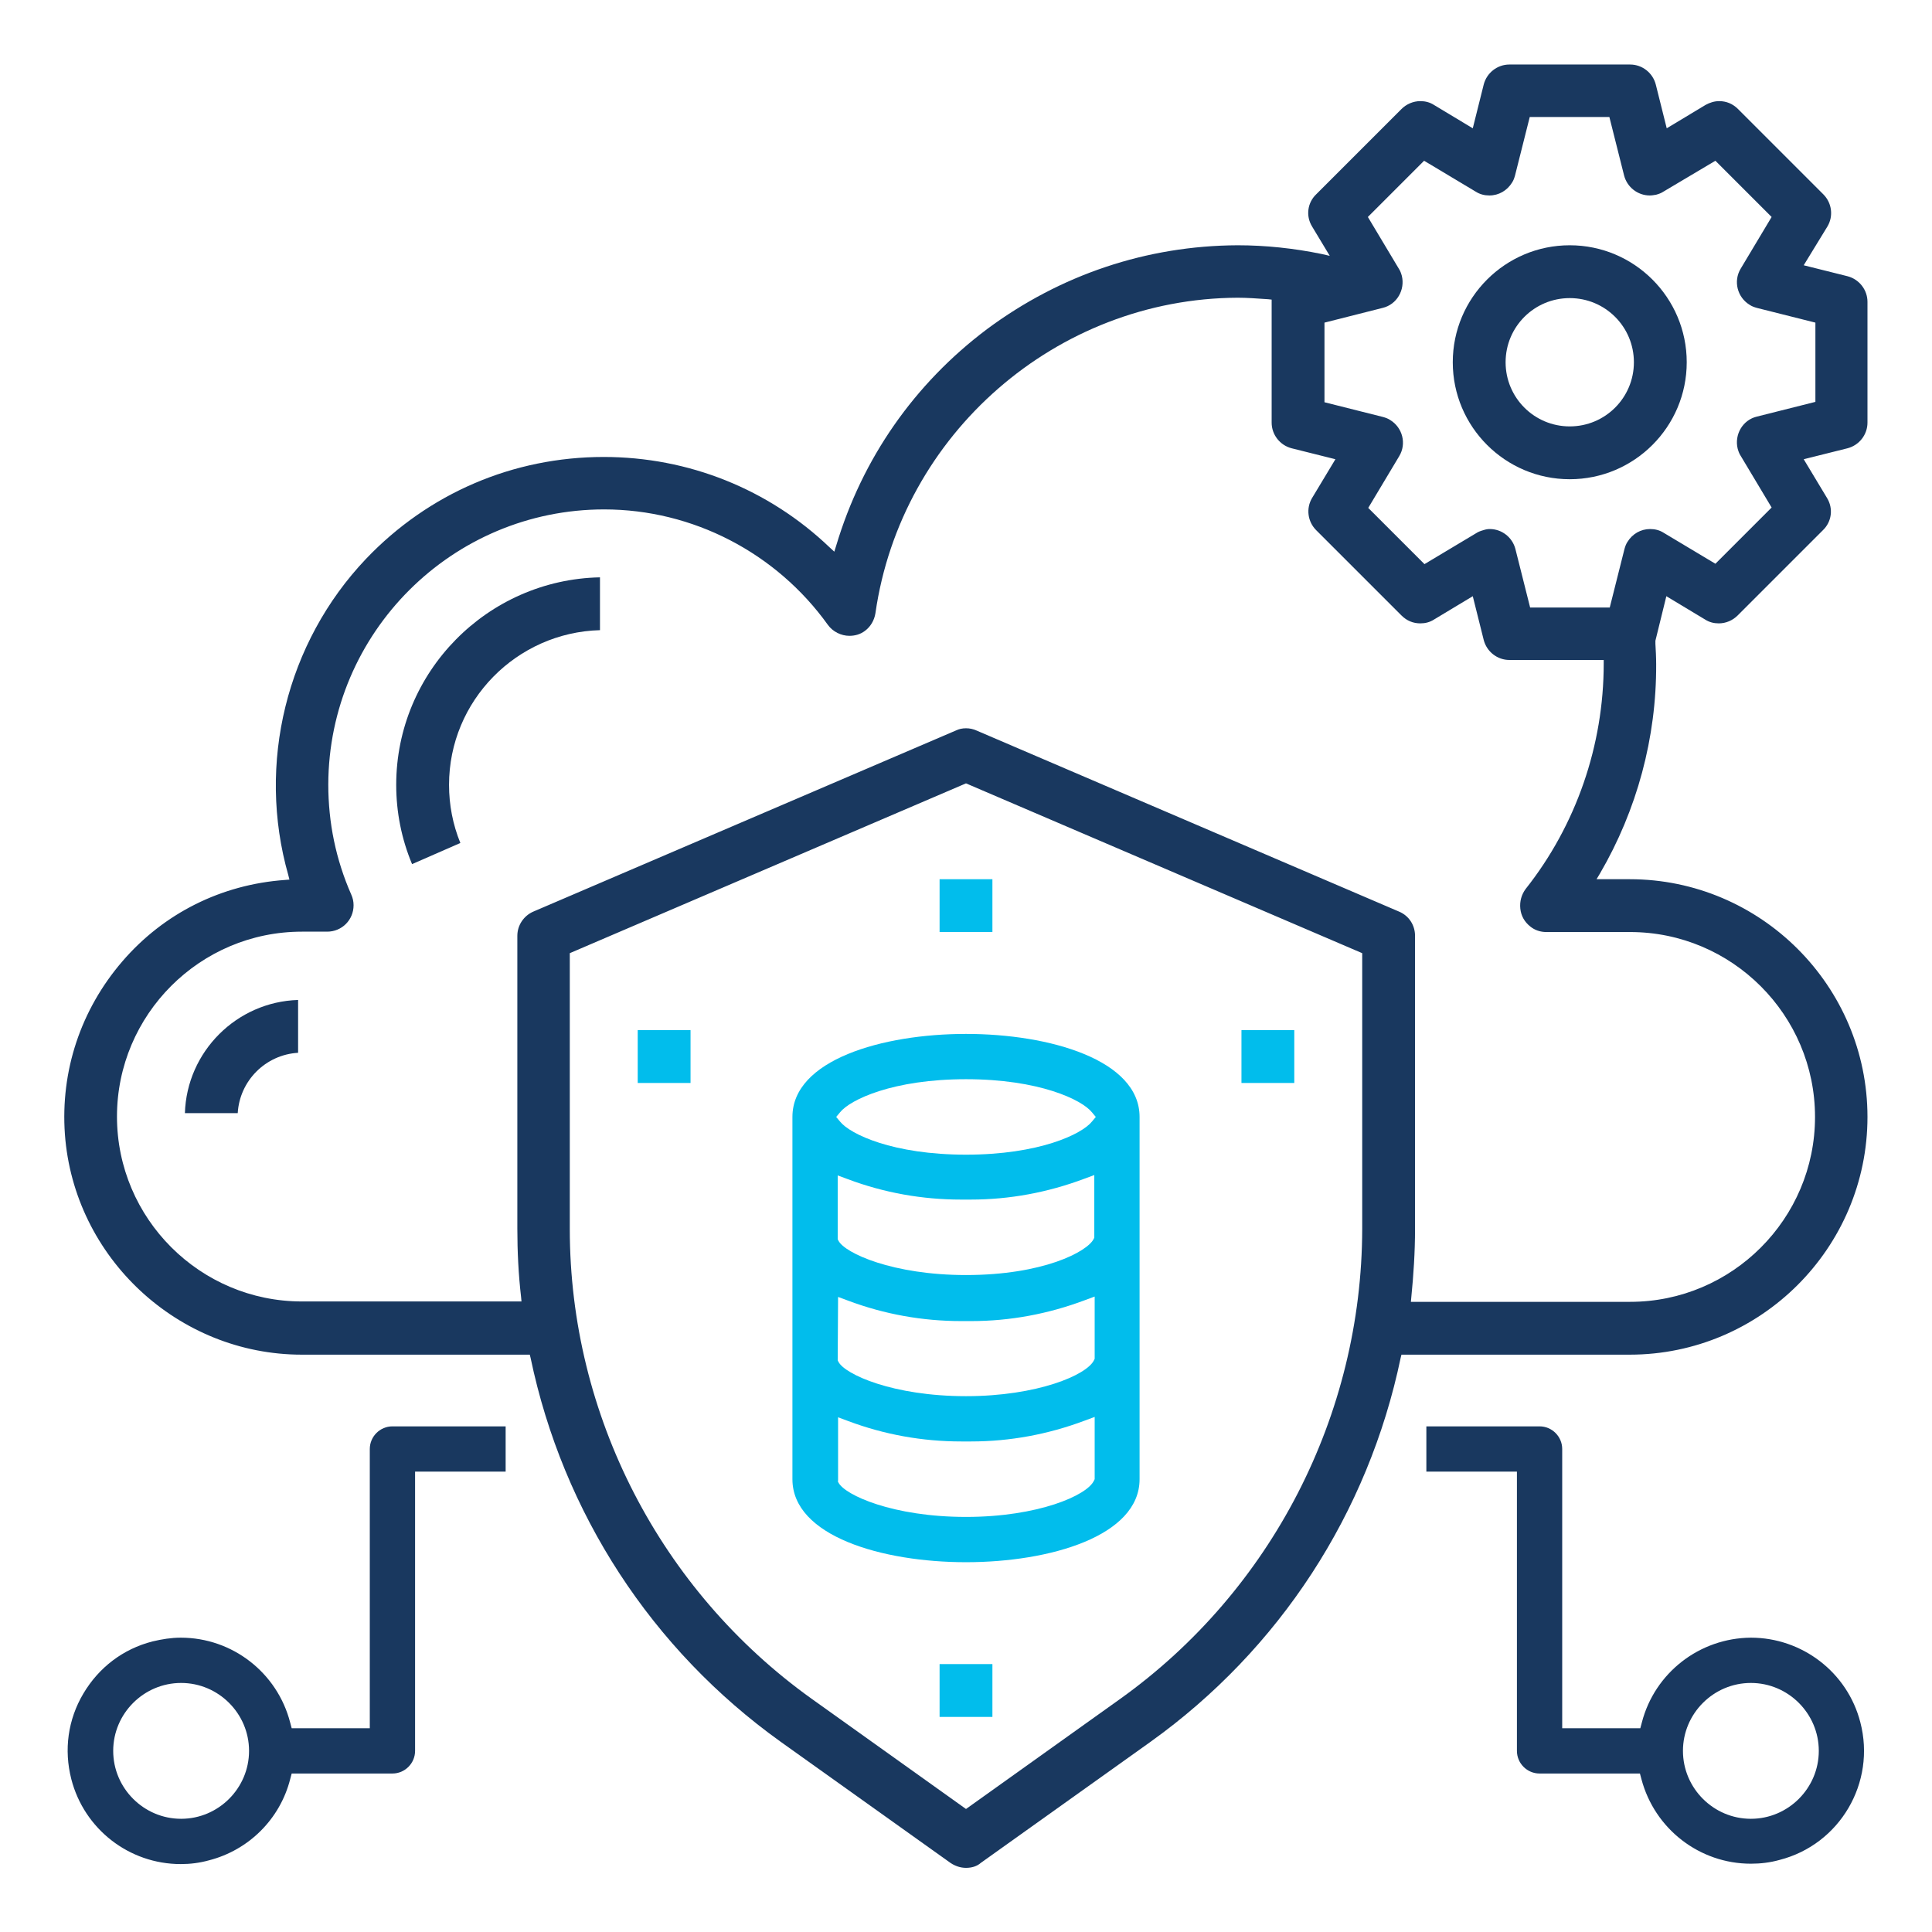
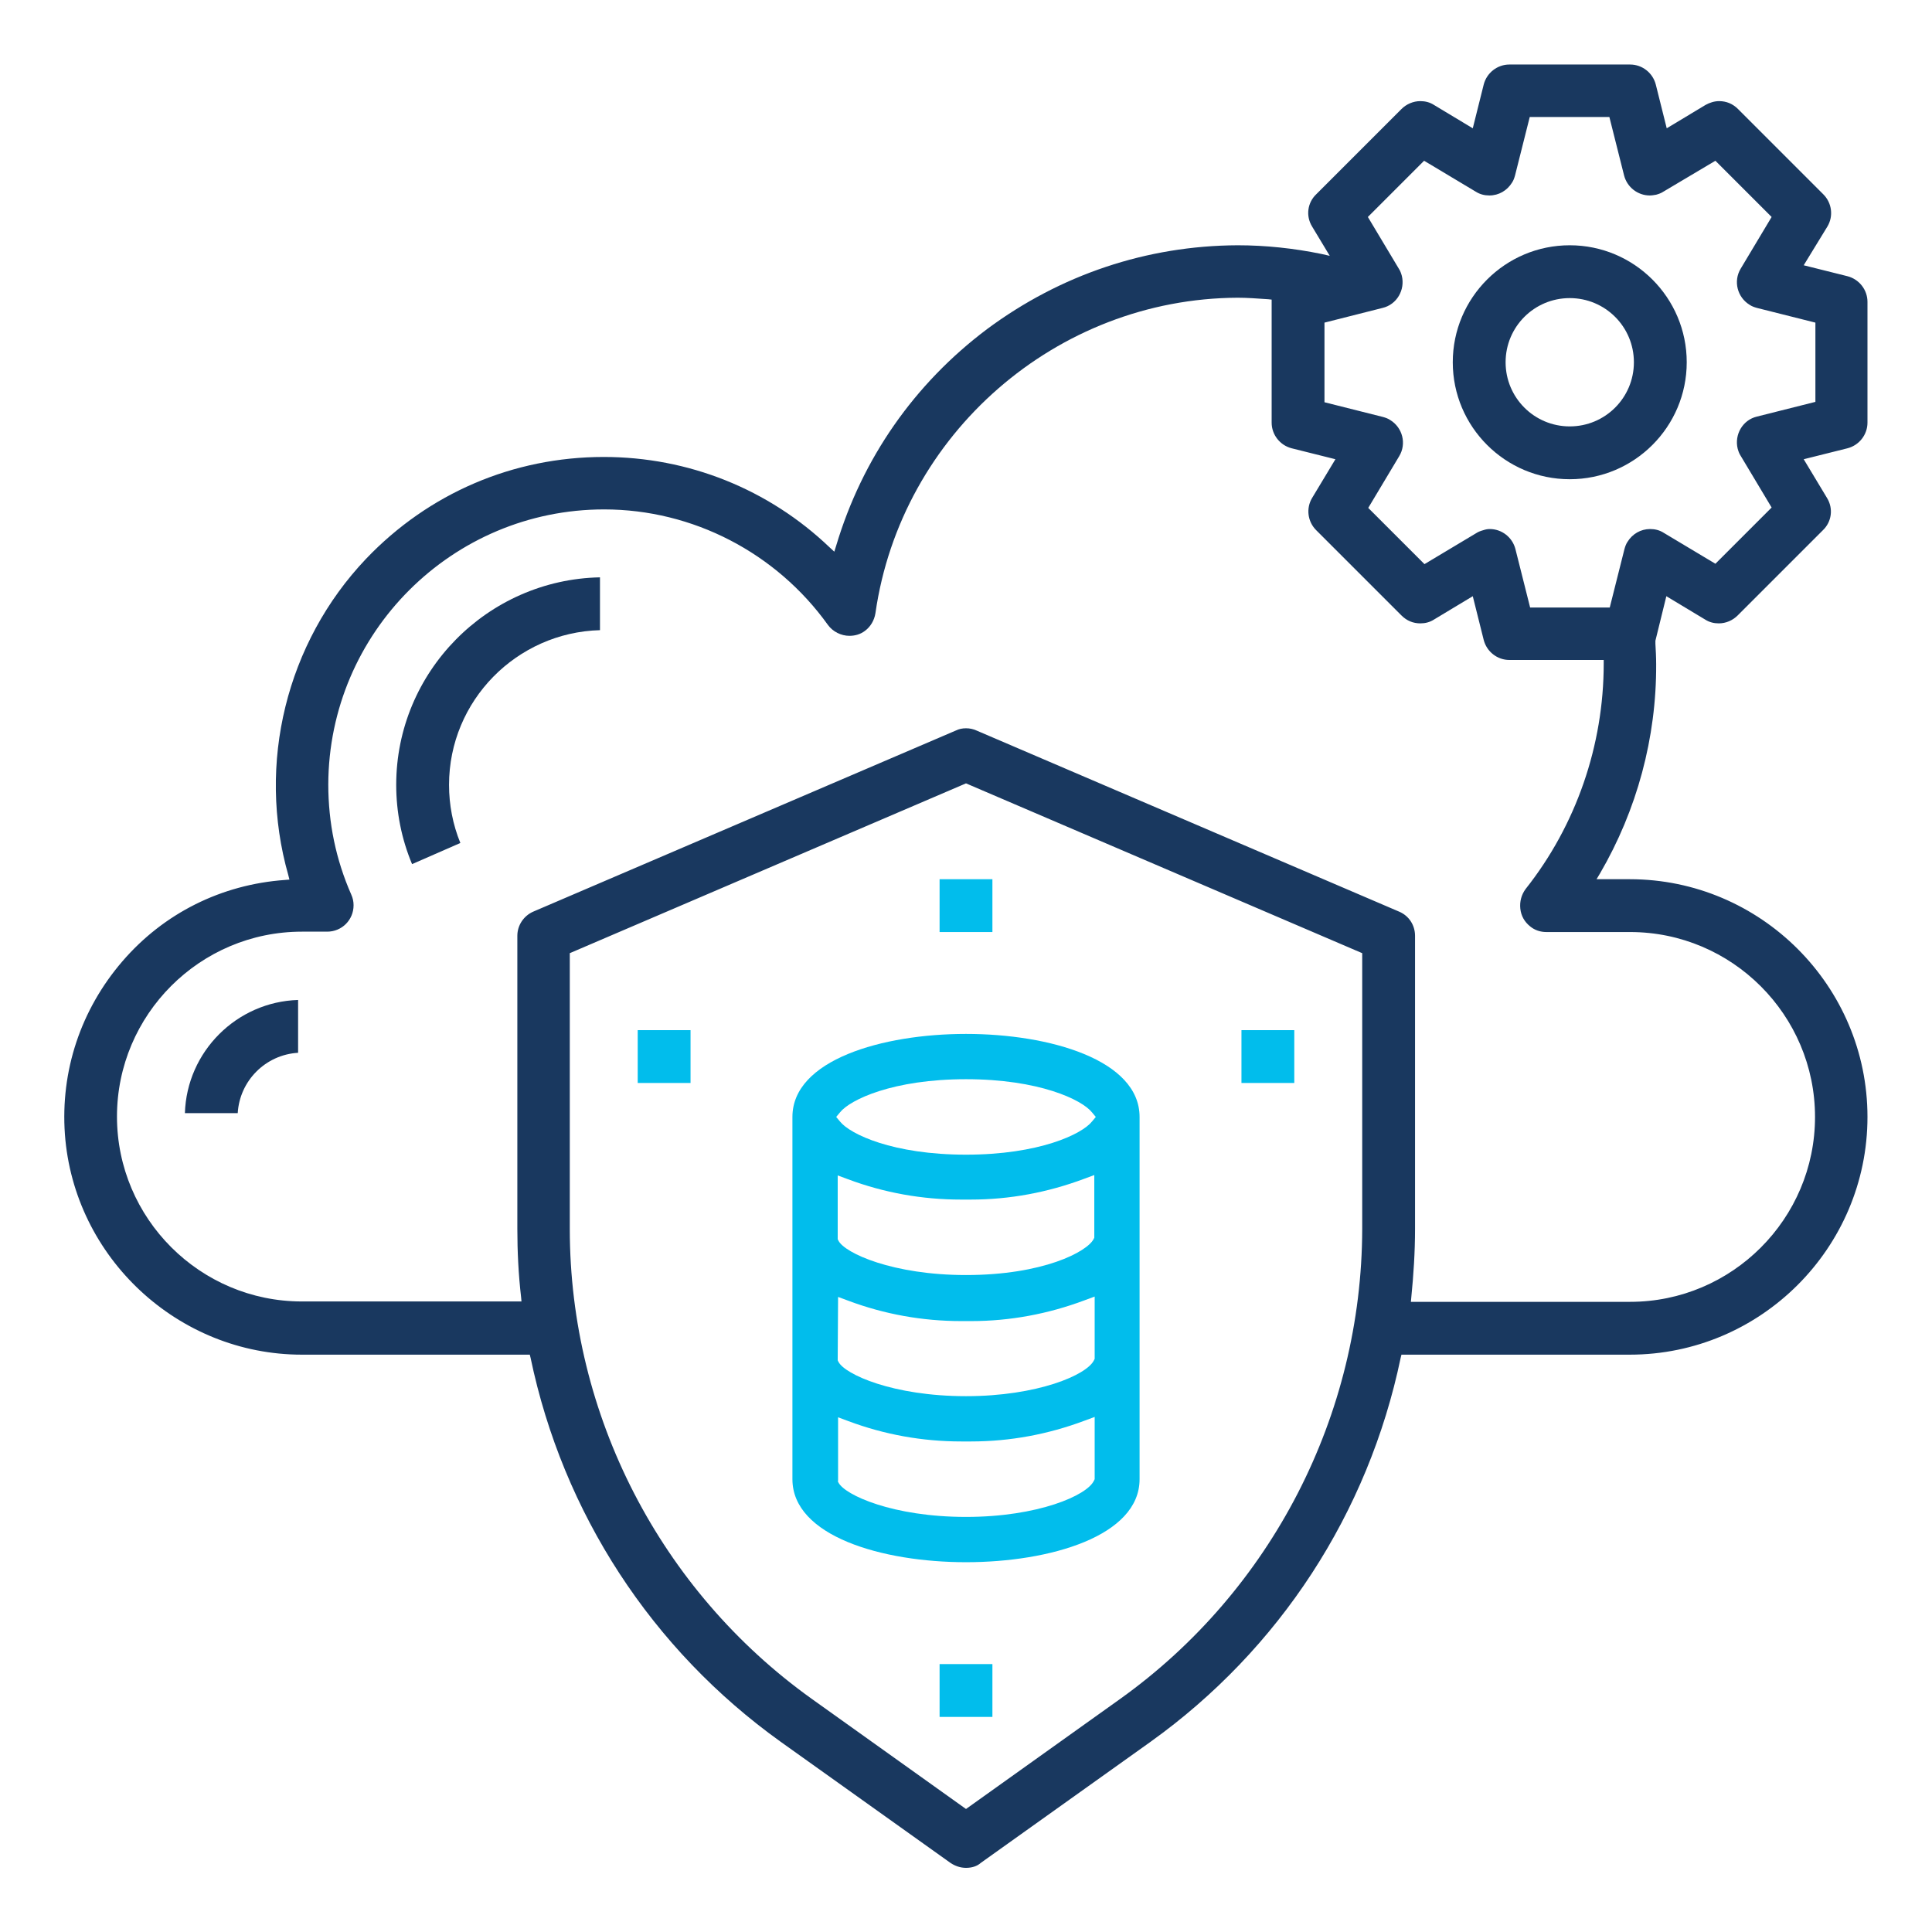
<svg xmlns="http://www.w3.org/2000/svg" viewBox="0 0 512 512">
-   <path fill="#19385F" d="M464 493.9c-13.6 0-25.5-9.2-29-22.4l-.4-1.5H408c-3.3 0-6-2.7-6-6v-74h-24v-12h30c3.3 0 6 2.7 6 6v74h20.7l.4-1.5c3.4-13.2 15.3-22.4 28.9-22.5 13.6 0 25.6 9.2 29 22.4 4.2 16-5.4 32.4-21.4 36.5-2.5.7-5 1-7.6 1zm0-47.9c-9.9 0-18 8.1-18 18s8.1 18 18 18 18-8.1 18-18-8.1-18-18-18zM47.9 494c-13.7 0-25.6-9.3-29-22.5-2-7.8-.9-15.8 3.2-22.7S32.6 437 40.4 435c2.5-.6 5-1 7.5-1 13.7 0 25.6 9.3 29 22.5l.4 1.5H98v-74c0-3.3 2.7-6 6-6h30v12h-24v74c0 3.3-2.7 6-6 6H77.3l-.4 1.5c-2.7 10.6-11 18.8-21.5 21.5-2.5.7-5 1-7.5 1zm.1-48c-9.9 0-18 8.1-18 18s8.1 18 18 18 18-8.1 18-18-8.1-18-18-18z" />
  <path fill="#01BDEC" d="M256 414c-22.2 0-46-6.9-46-22v-96c0-15.1 23.8-22 46-22s46 6.9 46 22v96c0 15.1-23.8 22-46 22zm-34-21.5l.2.4c1.7 3.3 14.4 9.1 33.8 9.1 19.1 0 32.1-5.7 33.9-9.6l.2-.4v-16.5l-2.7 1c-9.6 3.6-19.7 5.5-30 5.5h-2.7c-10.2 0-20.3-1.8-29.9-5.4l-2.7-1v16.9zm0-32l.2.4c1.7 3.3 14.4 9.1 33.8 9.1 18.9 0 32-5.6 33.9-9.5l.2-.4v-16.5l-2.7 1c-9.6 3.6-19.7 5.5-30 5.5h-2.7c-10.2 0-20.3-1.8-29.9-5.4l-2.7-1-.1 16.8zm0-32.1l.2.4c1.7 3.3 14.4 9.1 33.8 9.1 20.5 0 32.1-6.2 33.8-9.5l.2-.4v-16.6l-2.7 1c-9.6 3.6-19.7 5.5-30 5.5h-2.7c-10.2 0-20.3-1.8-29.9-5.4l-2.7-1v16.9zm34-42.4c-19.3 0-30.7 5.4-33.4 8.8l-1 1.2 1 1.2c2.7 3.4 14.1 8.8 33.4 8.8 19.3 0 30.7-5.4 33.4-8.8l1-1.2-1-1.2c-2.7-3.4-14.1-8.8-33.4-8.8z" />
  <path fill="#19385F" d="M49 295c.5-16.3 13.7-29.5 30-30v14c-8.6.5-15.5 7.4-16 16H49zm60.2-66c-2.8-6.7-4.2-13.8-4.2-21 0-30 24.2-54.4 54-55v14c-22.1.6-40 18.7-40 41 0 5.3 1 10.5 3 15.4l-12.8 5.6z" />
  <path fill="#19385F" d="M256 495c-1.5 0-2.9-.5-4.1-1.3l-45-32.1c-34.2-24.5-57.7-60.6-66.3-101.8l-.2-.8H80c-32.8 0-60.4-25.7-62.8-58.4-1.2-16.8 4.2-33 15.2-45.8s26.3-20.4 43.1-21.6l1.2-.1-.3-1.2c-8.4-29.5-.5-61.6 20.6-83.8 16.6-17.4 39-27 63-27 22.4 0 43.7 8.5 59.9 24l1.2 1.1.5-1.6c6.9-23.1 20.7-42.9 40-57.4C281 72.8 303.9 65.1 328 65c7.4 0 14.9.8 22.2 2.3l2.2.5-4.7-7.8c-1.7-2.8-1.2-6.3 1.1-8.5l22.6-22.6c1.3-1.3 3.1-2.1 5-2.1 1.3 0 2.5.3 3.6 1l10.3 6.2 2.9-11.6c.8-3.1 3.6-5.3 6.8-5.3h32c3.2 0 6 2.2 6.8 5.3l2.9 11.6 10.3-6.2c1.1-.6 2.3-1 3.6-1 1.9 0 3.6.7 5 2.1l22.6 22.6c2.3 2.3 2.7 5.8 1.1 8.5L478 70.3l11.6 2.9c3.1.8 5.3 3.6 5.3 6.8v32c0 3.2-2.2 6-5.3 6.8l-11.6 2.9 6.2 10.3c1.7 2.8 1.2 6.3-1.1 8.5l-22.6 22.6c-1.3 1.3-3.1 2.1-5 2.1-1.3 0-2.5-.3-3.6-1l-10.3-6.2-2.9 11.8v.8c.1 1.7.2 3.6.2 5.4.1 19.5-5.1 38.7-14.9 55.5l-.9 1.5h8.8c34.7 0 63 28.3 63 63s-28.3 63-63 63h-60.5l-.2.8c-8.6 41.2-32.1 77.3-66.3 101.8l-45 32.1c-1 .9-2.4 1.3-3.9 1.3zM151 252.6v73.1c0 49.3 24 95.8 64.1 124.5l40.9 29.2 40.9-29.2c40.1-28.7 64-75.2 64.1-124.5v-73.1l-105-45-105 45zM256 193c1 0 1.9.2 2.8.6l112 48c2.6 1.1 4.2 3.6 4.2 6.4v77.7c0 6.1-.4 12.2-1 18.2l-.1 1.1H432c27 0 49-22 49-49s-22-49-49-49h-22.2c-1.6 0-3.1-.5-4.3-1.5-1.5-1.2-2.4-2.8-2.6-4.7-.2-1.9.3-3.7 1.4-5.2 13.4-16.9 20.7-38.1 20.7-59.7v-1h-25c-3.2 0-6-2.2-6.8-5.3l-2.9-11.6-10.3 6.2c-1.1.7-2.3 1-3.6 1-1.9 0-3.6-.7-5-2.1l-22.6-22.6c-2.3-2.3-2.7-5.8-1.1-8.5l6.2-10.3-11.6-2.9c-3.1-.8-5.3-3.6-5.3-6.8V79.4l-.9-.1c-2.9-.2-5.6-.4-8.1-.4-48 .2-89.2 36.1-96 83.6-.3 1.9-1.3 3.6-2.8 4.7-1.2.9-2.6 1.3-4.1 1.3-2.2 0-4.4-1.1-5.7-2.9-13.7-19.1-35.8-30.6-59.3-30.6-40.3 0-73 32.7-73.1 72.9 0 10.1 2 19.9 6.1 29.2.4.9.6 1.8.6 2.8 0 3.9-3.1 7-7 7H80c-27 0-49 22-49 49s22 49 49 49h58.2l-.1-1.1c-.7-6-1-12.2-1-18.2V248c0-2.8 1.7-5.3 4.2-6.4l112-48c.8-.4 1.7-.6 2.7-.6zm138.8-52.8c3.2 0 6 2.2 6.8 5.3l3.9 15.5h21.1l3.9-15.5c.2-.7.4-1.3.8-1.9 1.3-2.1 3.5-3.4 6-3.4 1.3 0 2.5.3 3.6 1l13.7 8.2 14.9-14.9-8.2-13.7c-.4-.6-.6-1.2-.8-1.9-.9-3.7 1.3-7.6 5.1-8.5l15.5-3.9v-21l-15.5-3.9c-.7-.2-1.3-.4-1.9-.8-3.3-2-4.4-6.3-2.4-9.6l8.2-13.7-14.9-14.9-13.8 8.2c-.6.4-1.2.6-1.9.8-.6.1-1.1.2-1.7.2-3.2 0-6-2.2-6.8-5.3L426.5 31h-21.1l-3.9 15.5c-.2.7-.4 1.3-.8 1.9-1.3 2.1-3.5 3.4-6 3.4-1.3 0-2.5-.3-3.6-1l-13.7-8.2-14.9 14.9 8.2 13.7c.4.6.6 1.2.8 1.9.9 3.7-1.3 7.6-5.1 8.5L351 85.5v21.1l15.5 3.9c.7.2 1.3.4 1.9.8 3.3 2 4.4 6.3 2.4 9.6l-8.2 13.7 14.9 14.9 13.7-8.2c.6-.4 1.2-.6 1.9-.8.6-.2 1.1-.3 1.7-.3z" />
  <path fill="#19385F" d="M416 127c-17.1 0-31-13.9-31-31s13.9-31 31-31 31 13.9 31 31-13.9 31-31 31zm0-48c-9.4 0-17 7.6-17 17s7.6 17 17 17 17-7.6 17-17-7.6-17-17-17z" />
  <path fill="#01BDEC" d="M329 273h14v14h-14zm-160 0h14v14h-14zm80-40h14v14h-14zm0 208h14v14h-14z" />
</svg>